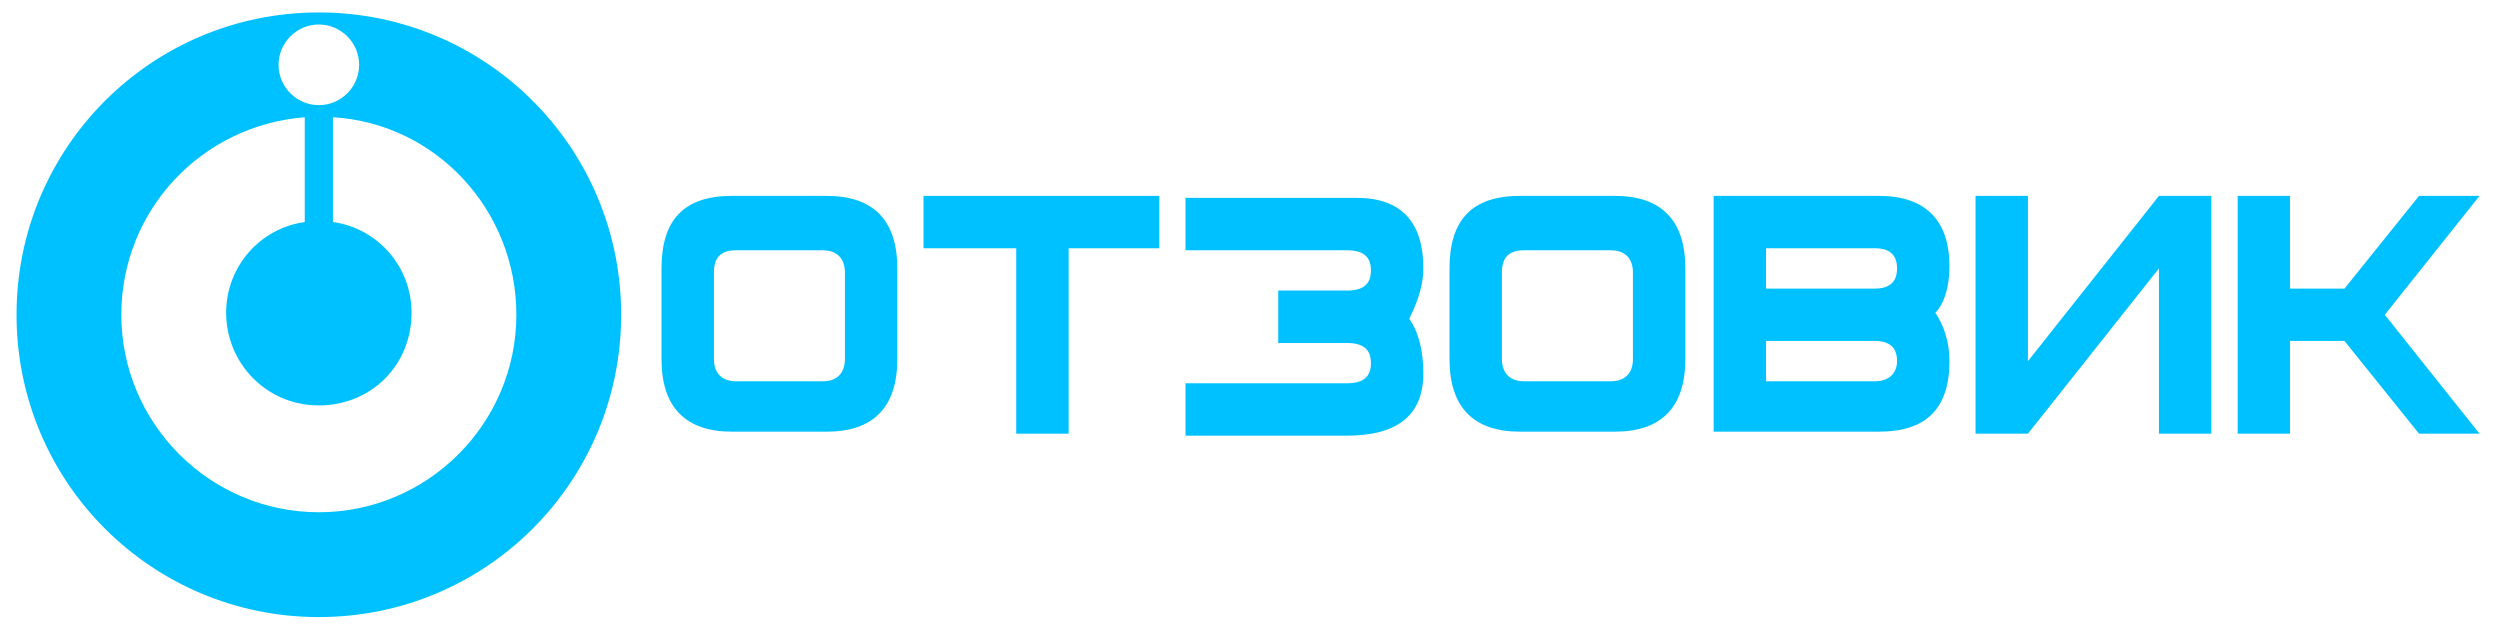
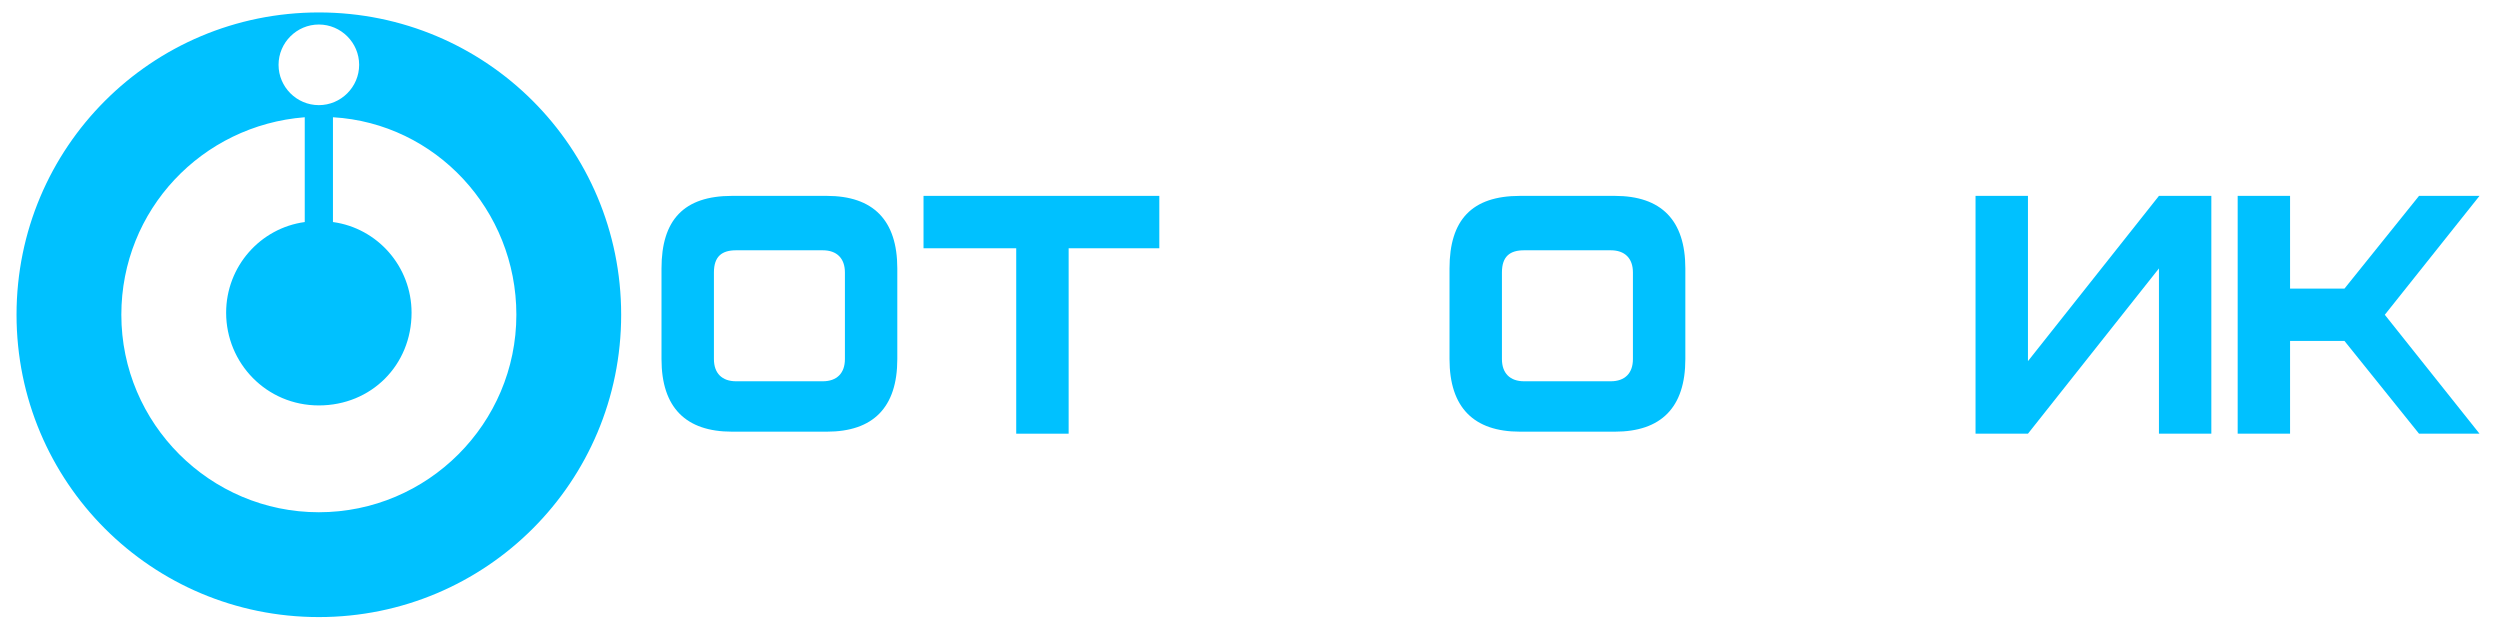
<svg xmlns="http://www.w3.org/2000/svg" width="88" height="22" viewBox="0 0 88 22" fill="none">
  <g clip-path="url(#clip0_3984_22816)">
    <g clip-path="url(#clip1_3984_22816)">
      <g clip-path="url(#clip2_3984_22816)">
        <path d="M0.582 11.079C0.582 16.967 5.335 21.721 11.223 21.721C17.112 21.721 21.865 16.967 21.865 11.079C21.865 5.191 17.112 0.438 11.223 0.438C5.335 0.438 0.582 5.191 0.582 11.079ZM4.271 11.079C4.271 7.39 7.109 4.41 10.727 4.127V7.816C9.166 8.028 7.96 9.376 7.96 11.008C7.96 12.782 9.379 14.271 11.223 14.271C13.068 14.271 14.487 12.853 14.487 11.008C14.487 9.376 13.281 8.028 11.72 7.816V4.127C15.338 4.339 18.176 7.39 18.176 11.079C18.176 14.91 15.054 18.031 11.223 18.031C7.393 18.031 4.271 14.91 4.271 11.079ZM9.805 2.282C9.805 1.502 10.443 0.863 11.223 0.863C12.004 0.863 12.642 1.502 12.642 2.282C12.642 3.062 12.004 3.701 11.223 3.701C10.443 3.701 9.805 3.062 9.805 2.282Z" fill="#00C1FF" />
        <path d="M28.961 13.421H25.91C25.413 13.421 25.13 13.137 25.13 12.641V9.59C25.13 9.023 25.413 8.81 25.91 8.81H28.961C29.457 8.81 29.741 9.094 29.741 9.59V12.641C29.741 13.137 29.457 13.421 28.961 13.421ZM31.585 9.448C31.585 7.746 30.734 6.895 29.102 6.895H25.768C24.066 6.895 23.285 7.746 23.285 9.448V12.641C23.285 14.344 24.137 15.195 25.768 15.195H29.102C30.734 15.195 31.585 14.344 31.585 12.641V9.448Z" fill="#00C1FF" />
        <path d="M40.808 6.895H32.508V8.739H35.771V15.266H37.616V8.739H40.808V6.895Z" fill="#00C1FF" />
-         <path d="M50.102 9.448C50.102 7.816 49.321 6.965 47.761 6.965H41.73V8.809H47.406C47.974 8.809 48.257 9.022 48.257 9.519C48.257 10.015 47.974 10.228 47.406 10.228H44.994V12.073H47.406C47.974 12.073 48.257 12.286 48.257 12.782C48.257 13.279 47.974 13.492 47.406 13.492H41.73V15.336H47.406C49.179 15.336 50.102 14.627 50.102 13.137C50.102 12.428 49.96 11.718 49.605 11.221C49.96 10.512 50.102 9.944 50.102 9.448Z" fill="#00C1FF" />
        <path d="M56.699 13.421H53.648C53.152 13.421 52.868 13.137 52.868 12.641V9.59C52.868 9.023 53.152 8.81 53.648 8.81H56.699C57.196 8.81 57.479 9.094 57.479 9.59V12.641C57.479 13.137 57.196 13.421 56.699 13.421ZM59.324 9.448C59.324 7.746 58.472 6.895 56.841 6.895H53.506C51.804 6.895 51.023 7.746 51.023 9.448V12.641C51.023 14.344 51.875 15.195 53.506 15.195H56.841C58.472 15.195 59.324 14.344 59.324 12.641V9.448Z" fill="#00C1FF" />
-         <path d="M66.776 12.712C66.776 12.215 66.492 12.002 65.996 12.002H62.165V13.421H65.996C66.492 13.421 66.776 13.137 66.776 12.712ZM66.776 9.448C66.776 8.952 66.492 8.739 65.996 8.739H62.165V10.158H65.996C66.492 10.158 66.776 9.945 66.776 9.448ZM68.621 12.712C68.621 14.415 67.769 15.195 66.138 15.195H60.32V6.895H66.138C67.769 6.895 68.621 7.746 68.621 9.378C68.621 10.158 68.408 10.726 68.124 11.009C68.408 11.435 68.621 12.002 68.621 12.712Z" fill="#00C1FF" />
        <path d="M77.839 15.266H75.995V9.448L71.384 15.266H69.539V6.895H71.384V12.712L75.995 6.895H77.839V15.266Z" fill="#00C1FF" />
        <path d="M83.945 11.08L87.279 6.895H85.15L82.526 10.158H80.61V6.895H78.766V15.266H80.61V12.002H82.526L85.15 15.266H87.279L83.945 11.08Z" fill="#00C1FF" />
      </g>
    </g>
  </g>
  <defs>
    <clipPath id="clip0_3984_22816">
      <rect width="87" height="22" fill="white" transform="translate(0.5)" />
    </clipPath>
    <clipPath id="clip1_3984_22816">
      <rect width="87" height="22" fill="white" transform="translate(0.5)" />
    </clipPath>
    <clipPath id="clip2_3984_22816">
      <rect width="87.247" height="21.921" fill="white" transform="translate(0.5)" />
    </clipPath>
  </defs>
</svg>